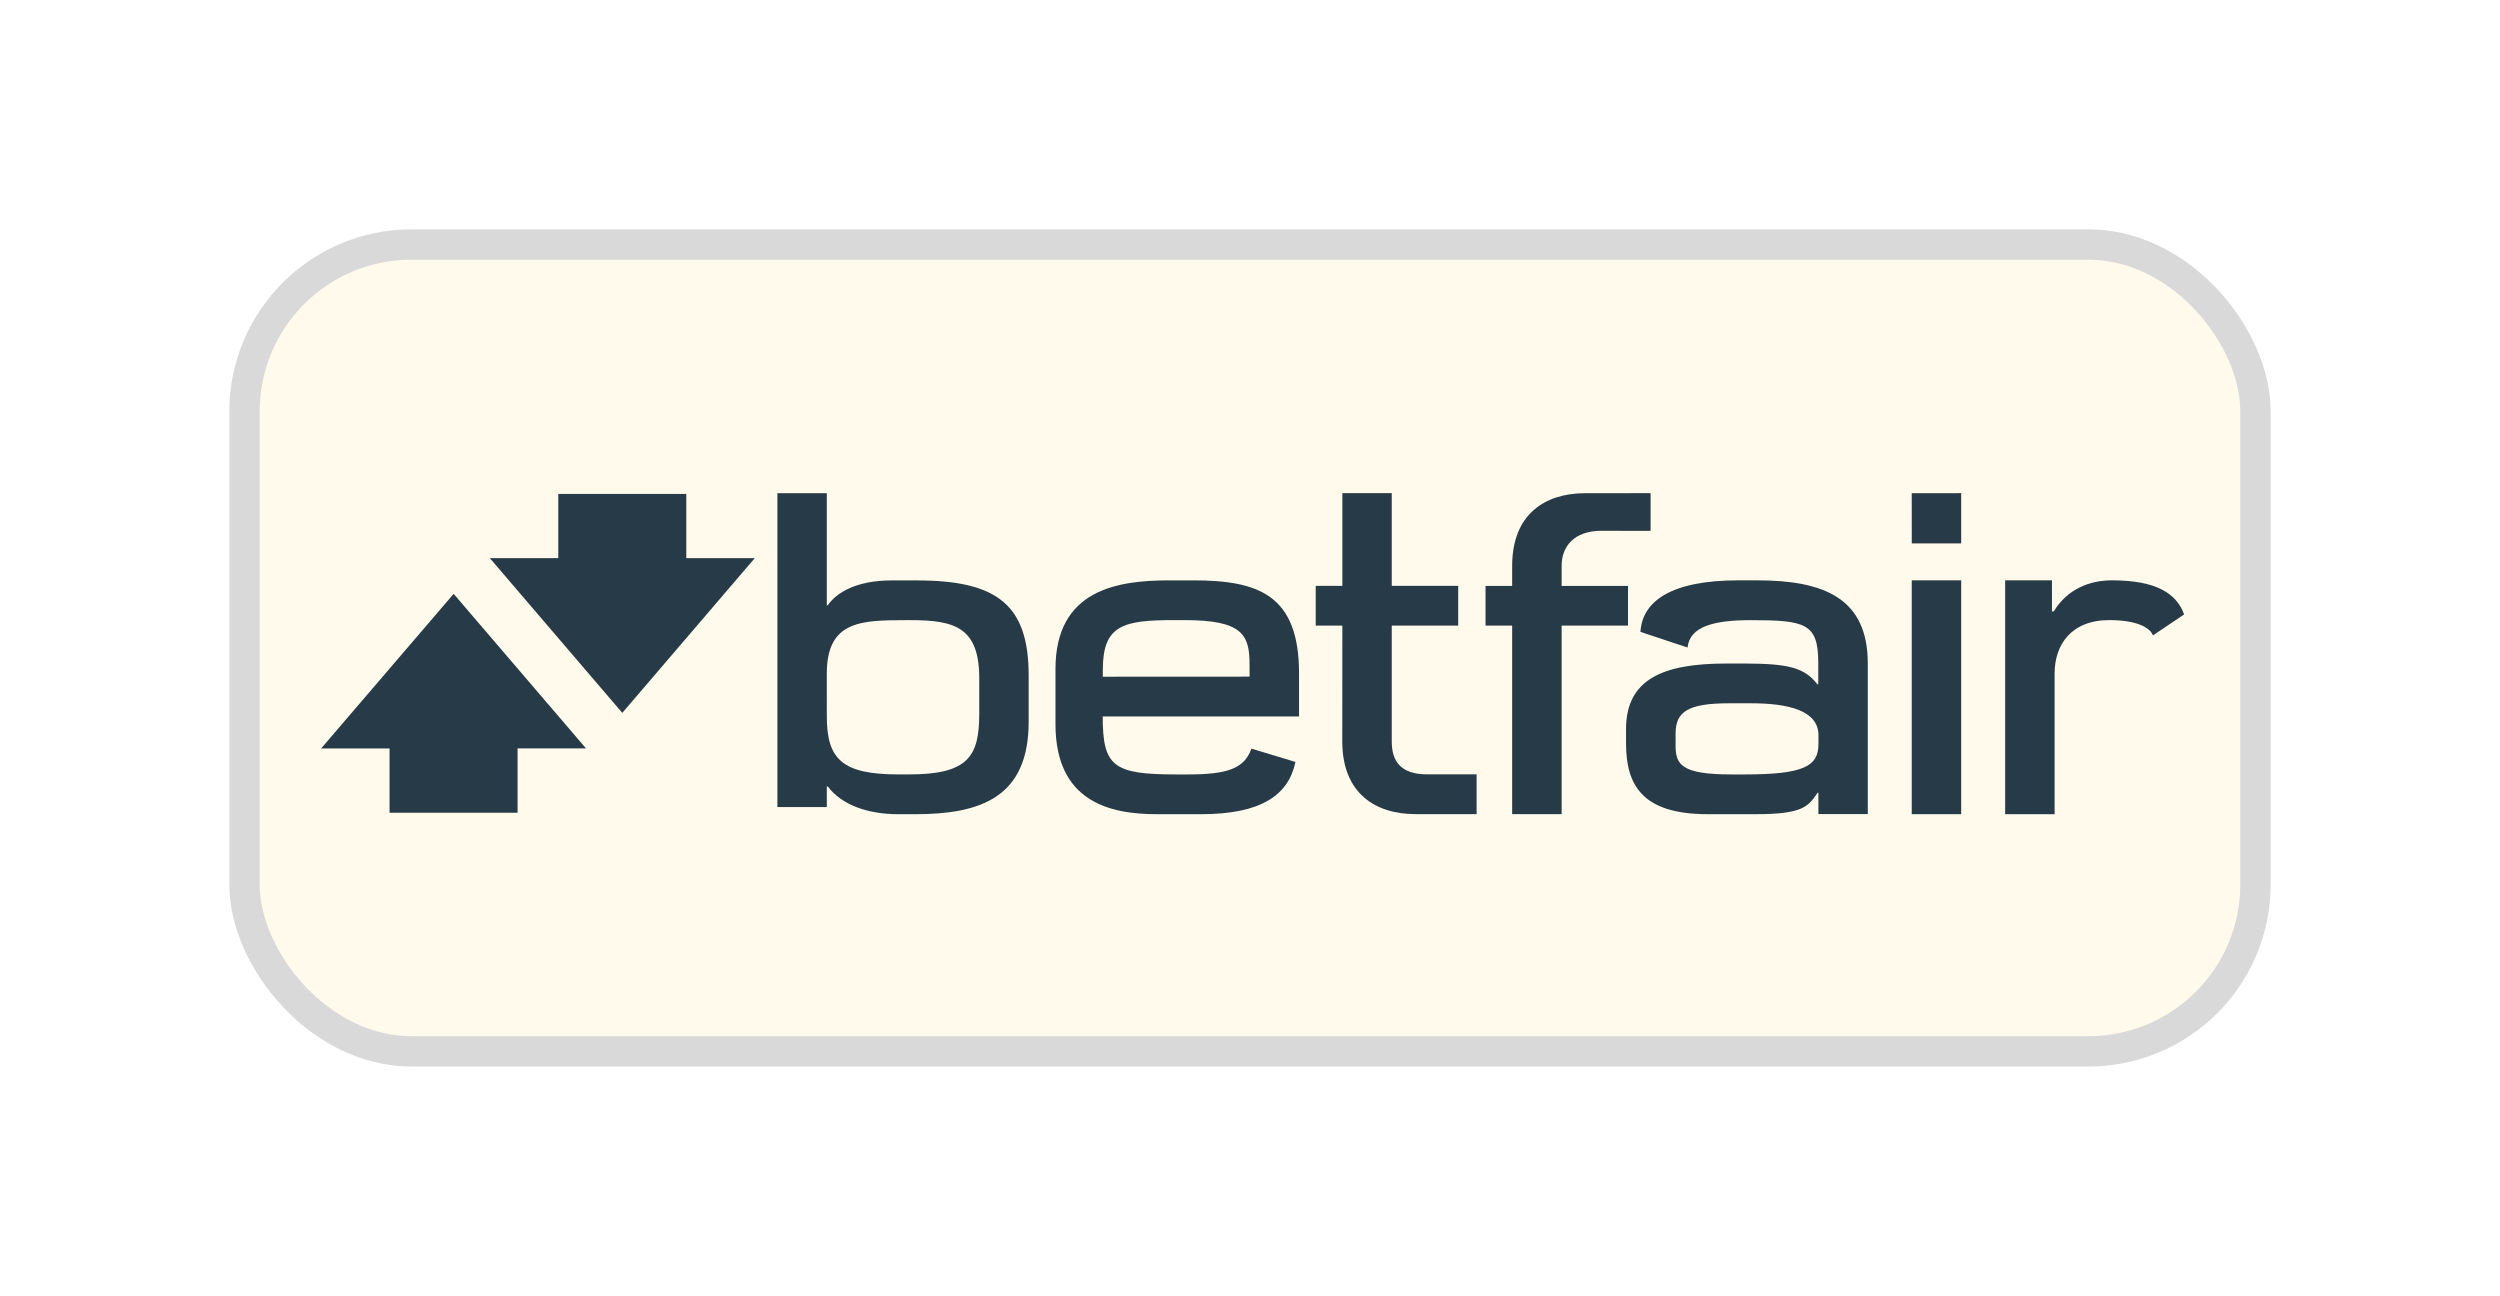
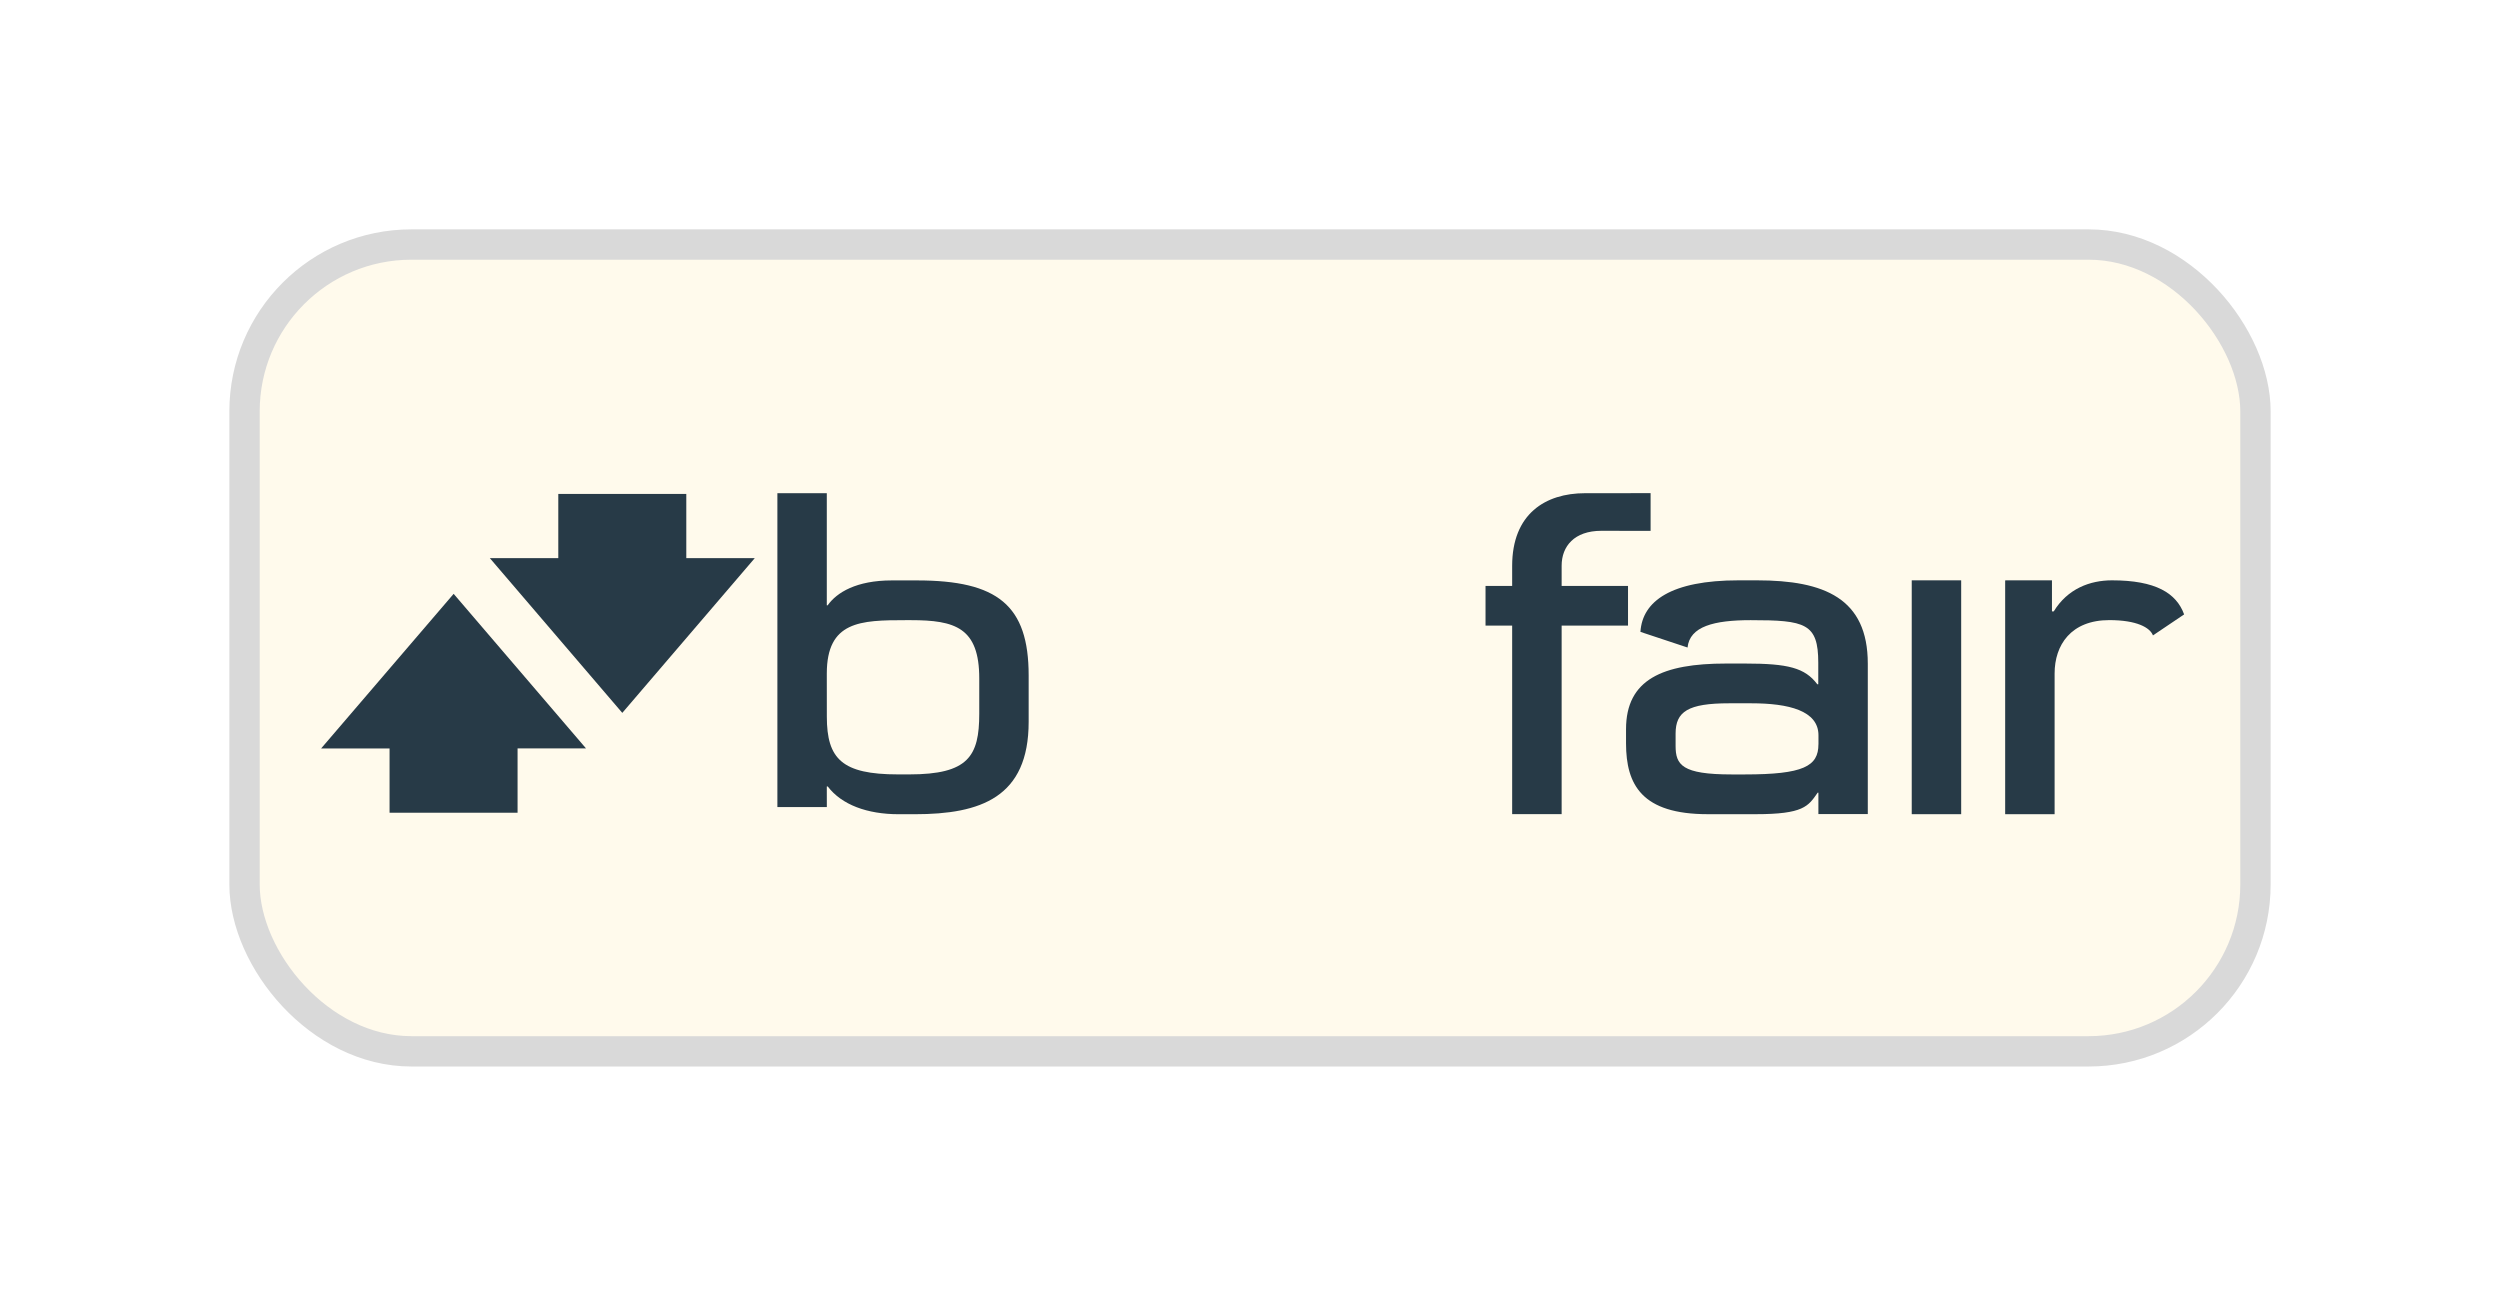
<svg xmlns="http://www.w3.org/2000/svg" width="218" height="113" viewBox="0 0 218 113" fill="none">
  <g filter="url(#filter0_d_555_83)">
    <rect x="21.323" y="21.323" width="175.354" height="70.354" rx="14.552" fill="#FFFAEC" stroke="#D9D9D9" stroke-width="2.646" />
    <path d="M72.097 58.738C72.097 54.162 75.024 54.078 78.977 54.078H79.427C83.279 54.078 85.391 54.724 85.391 59.154V62.237C85.391 65.947 84.433 67.528 79.292 67.528H78.311C73.433 67.528 72.1 66.187 72.1 62.491C72.097 62.495 72.097 58.738 72.097 58.738ZM72.097 68.577H72.178C73.389 70.174 75.62 71 78.358 71H79.776C85.509 71 89.703 69.541 89.699 62.935V58.9C89.699 52.785 86.999 50.612 79.955 50.612H77.766C74.689 50.612 72.973 51.654 72.171 52.785H72.097V43.007H67.788V70.377H72.1L72.097 68.577Z" fill="#273A47" />
    <path d="M141.963 51.092H136.175V49.326C136.175 47.64 137.278 46.286 139.634 46.286L143.932 46.293V43.003L138.216 43.007C134.76 43.007 131.86 44.807 131.86 49.349V51.096H129.538V54.555H131.86V70.99H136.175V54.555H141.963V51.092Z" fill="#273A47" />
-     <path d="M117.046 64.644C117.046 69.189 119.95 70.99 123.405 70.99H128.76V67.524H124.458C122.106 67.524 121.361 66.346 121.361 64.661V54.551H127.155V51.086H121.361V43H117.053V51.089H114.731V54.551H117.053L117.046 64.644Z" fill="#273A47" />
-     <path d="M166.707 47.383H171.015V43.004L166.703 43.007L166.707 47.383Z" fill="#273A47" />
    <path d="M166.703 70.997H171.015V50.605H166.703V70.997Z" fill="#273A47" />
-     <path d="M96.167 58.383C96.167 54.467 97.991 54.074 102.439 54.074H103.308C108.314 54.074 108.96 55.337 108.96 57.909L108.964 59.002L96.164 59.009L96.167 58.383ZM100.868 70.997H104.747C109.969 70.997 112.355 69.338 112.964 66.441L109.126 65.28C108.49 67.064 106.953 67.531 103.572 67.531H102.577C97.057 67.531 96.16 66.83 96.157 62.478L96.167 62.474H113.276V58.704C113.276 51.878 109.732 50.608 104.066 50.608H101.958C97.474 50.608 92.038 51.394 92.038 58.339V63.151C92.041 69.897 96.753 71 100.868 70.997Z" fill="#273A47" />
    <path d="M158.567 64.904C158.567 66.82 157.254 67.531 152.15 67.531H150.999C146.66 67.531 146.112 66.695 146.112 65.04V63.967C146.112 62.051 147.192 61.327 150.786 61.327H152.705C155.978 61.327 158.57 61.97 158.57 64.116V64.904H158.567ZM153.206 50.605H151.595C145.747 50.605 143.212 52.406 143.046 55.1L147.154 56.464C147.344 54.622 149.459 54.078 152.661 54.078C157.426 54.078 158.553 54.352 158.553 57.797V59.669H158.469C157.393 58.234 155.92 57.861 152.187 57.861H150.502C144.999 57.861 141.79 59.232 141.79 63.588V64.833C141.797 68.431 143.164 70.997 148.914 70.997H153.101C157.261 70.997 157.677 70.313 158.499 69.122H158.564V70.986H162.872V57.878C162.875 52.175 159.085 50.605 153.206 50.605Z" fill="#273A47" />
    <path d="M184.167 50.605C182.252 50.605 180.299 51.329 179.087 53.313H178.931V50.605L174.85 50.608V70.997H179.162V58.728C179.162 56.25 180.583 54.074 183.934 54.074C186.327 54.074 187.481 54.724 187.738 55.408L190.456 53.577C189.782 51.722 187.982 50.605 184.167 50.605Z" fill="#273A47" />
    <path d="M59.845 43.071H48.683V48.672H42.716L54.264 62.163L65.815 48.672H59.845V43.071Z" fill="#273A47" />
    <path d="M28 65.267H33.97V70.871H45.132V65.263H51.102L39.558 51.783L28 65.267Z" fill="#273A47" />
  </g>
  <defs>
    <filter id="filter0_d_555_83" x="0" y="0" width="218" height="113" filterUnits="userSpaceOnUse" color-interpolation-filters="sRGB">
      <feFlood flood-opacity="0" result="BackgroundImageFix" />
      <feColorMatrix in="SourceAlpha" type="matrix" values="0 0 0 0 0 0 0 0 0 0 0 0 0 0 0 0 0 0 127 0" result="hardAlpha" />
      <feOffset />
      <feGaussianBlur stdDeviation="10" />
      <feComposite in2="hardAlpha" operator="out" />
      <feColorMatrix type="matrix" values="0 0 0 0 0 0 0 0 0 0 0 0 0 0 0 0 0 0 0.07 0" />
      <feBlend mode="normal" in2="BackgroundImageFix" result="effect1_dropShadow_555_83" />
      <feBlend mode="normal" in="SourceGraphic" in2="effect1_dropShadow_555_83" result="shape" />
    </filter>
  </defs>
</svg>